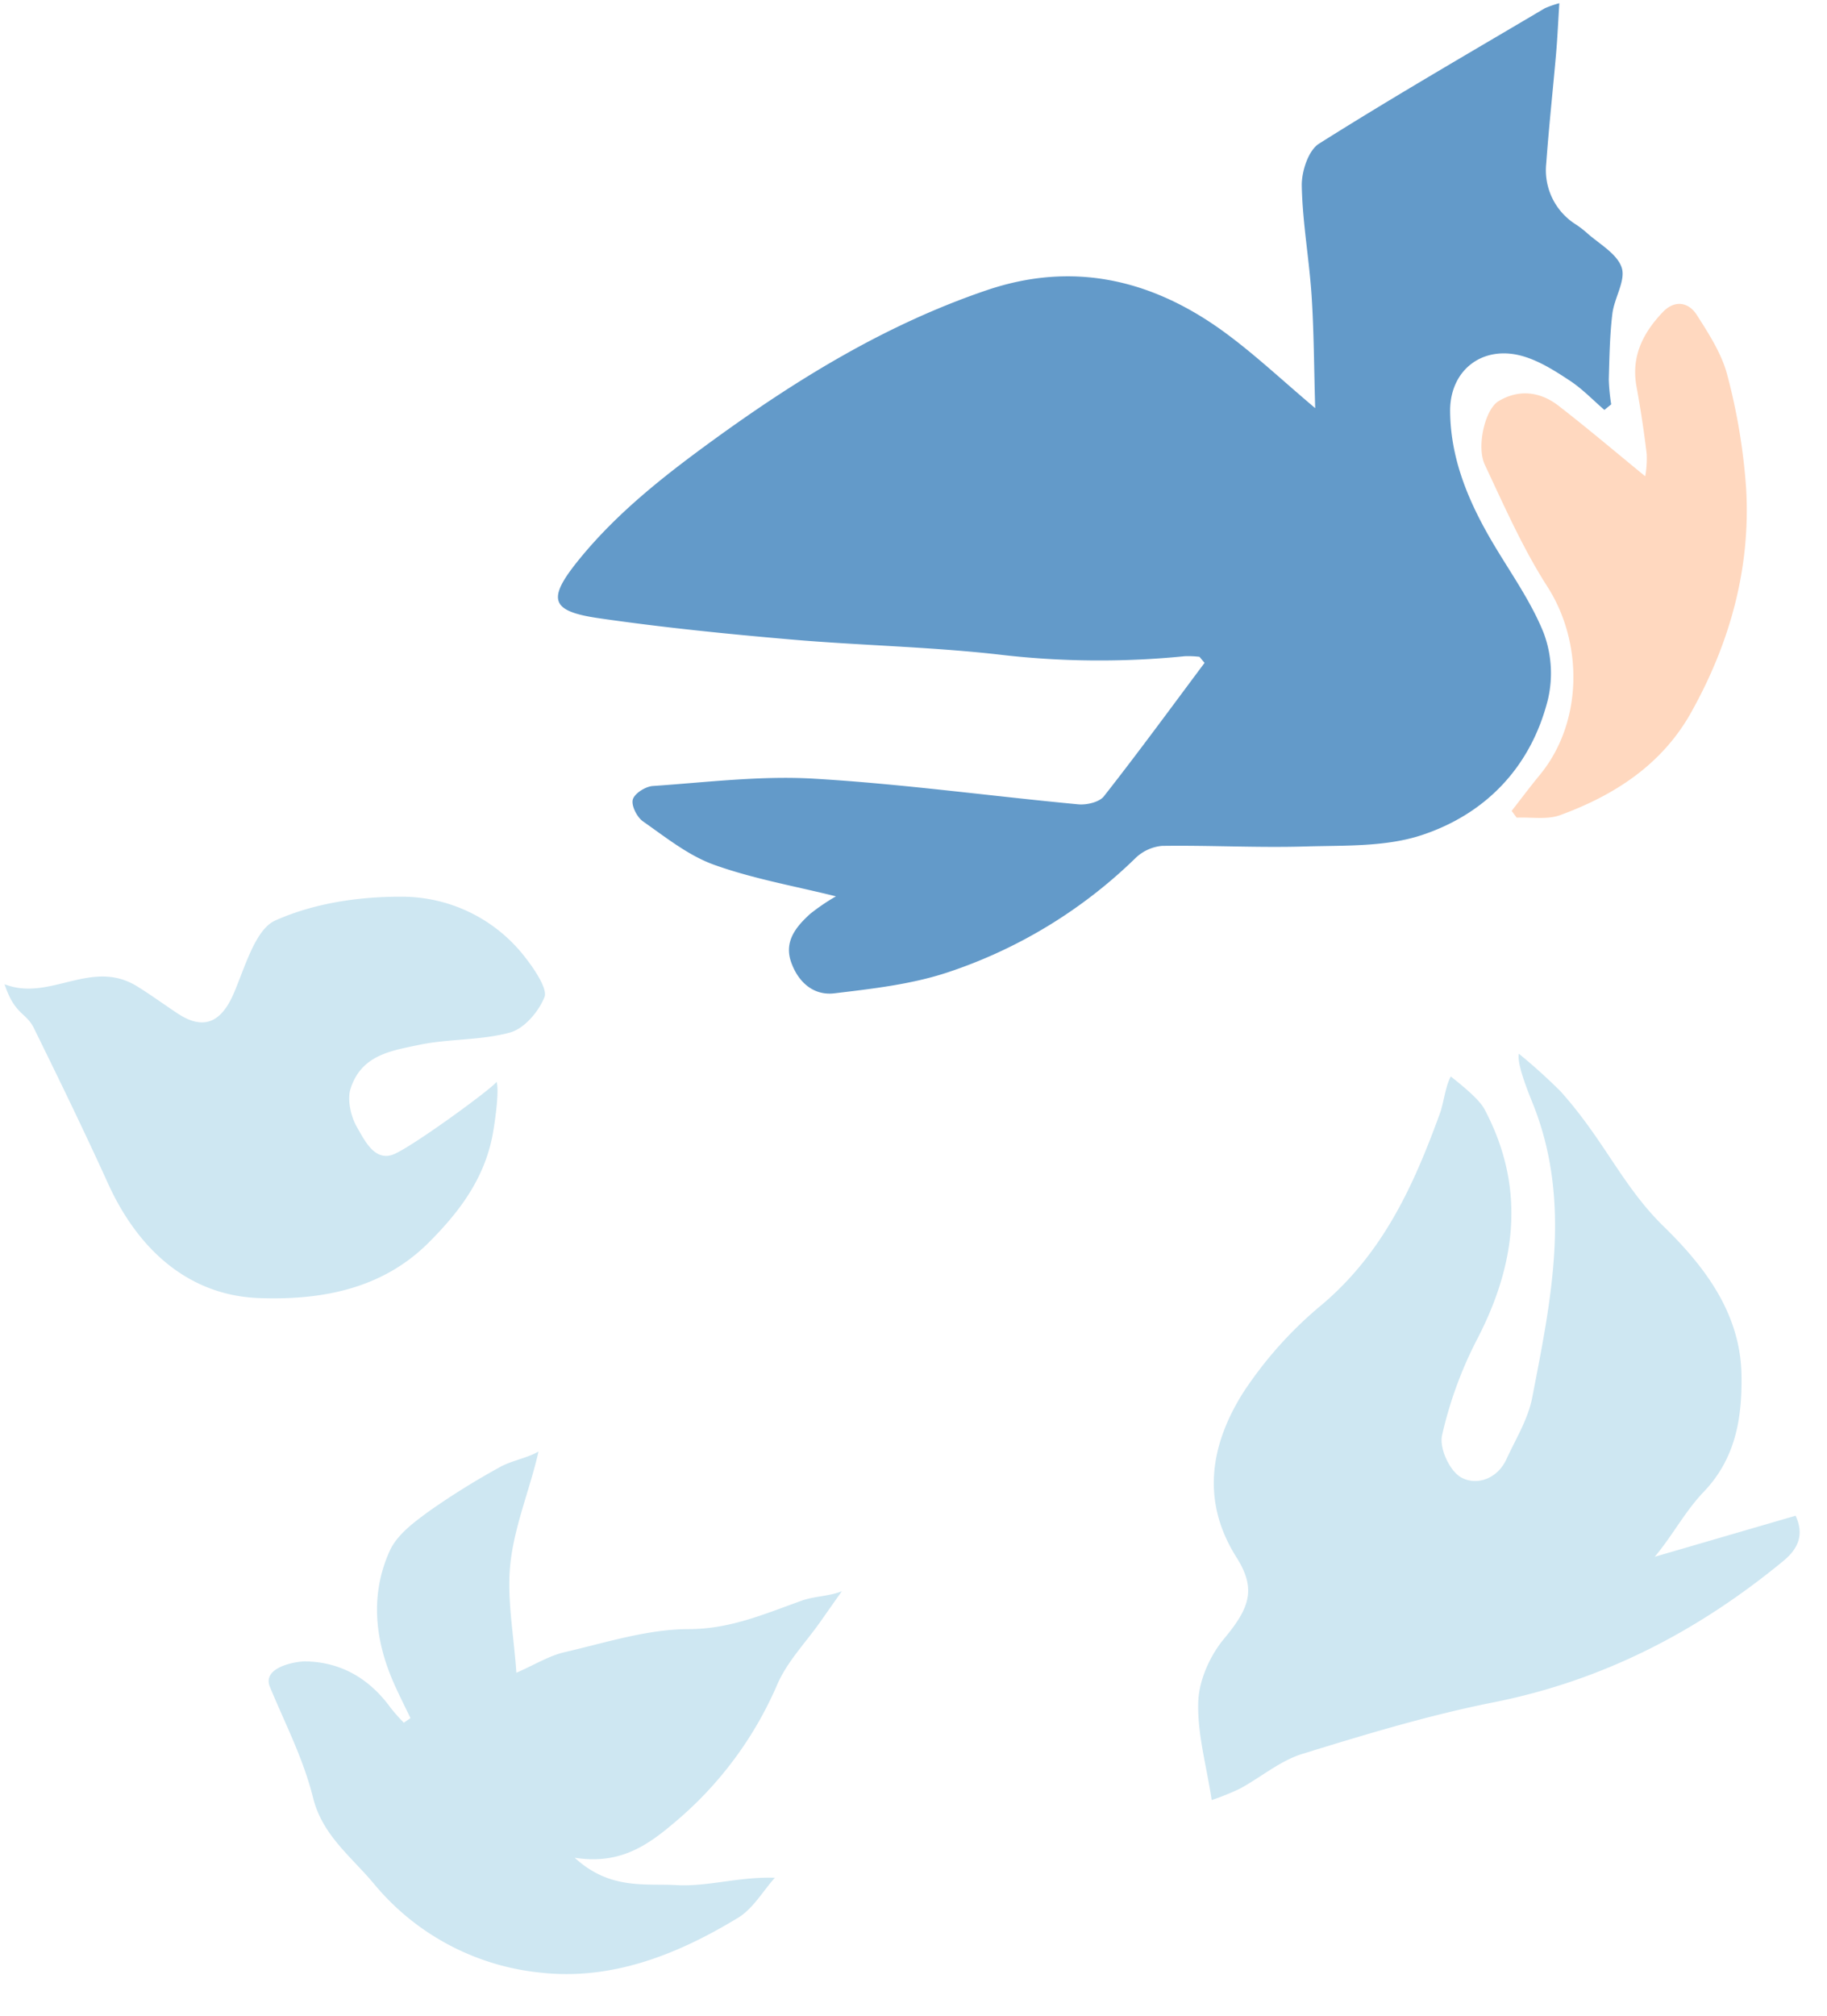
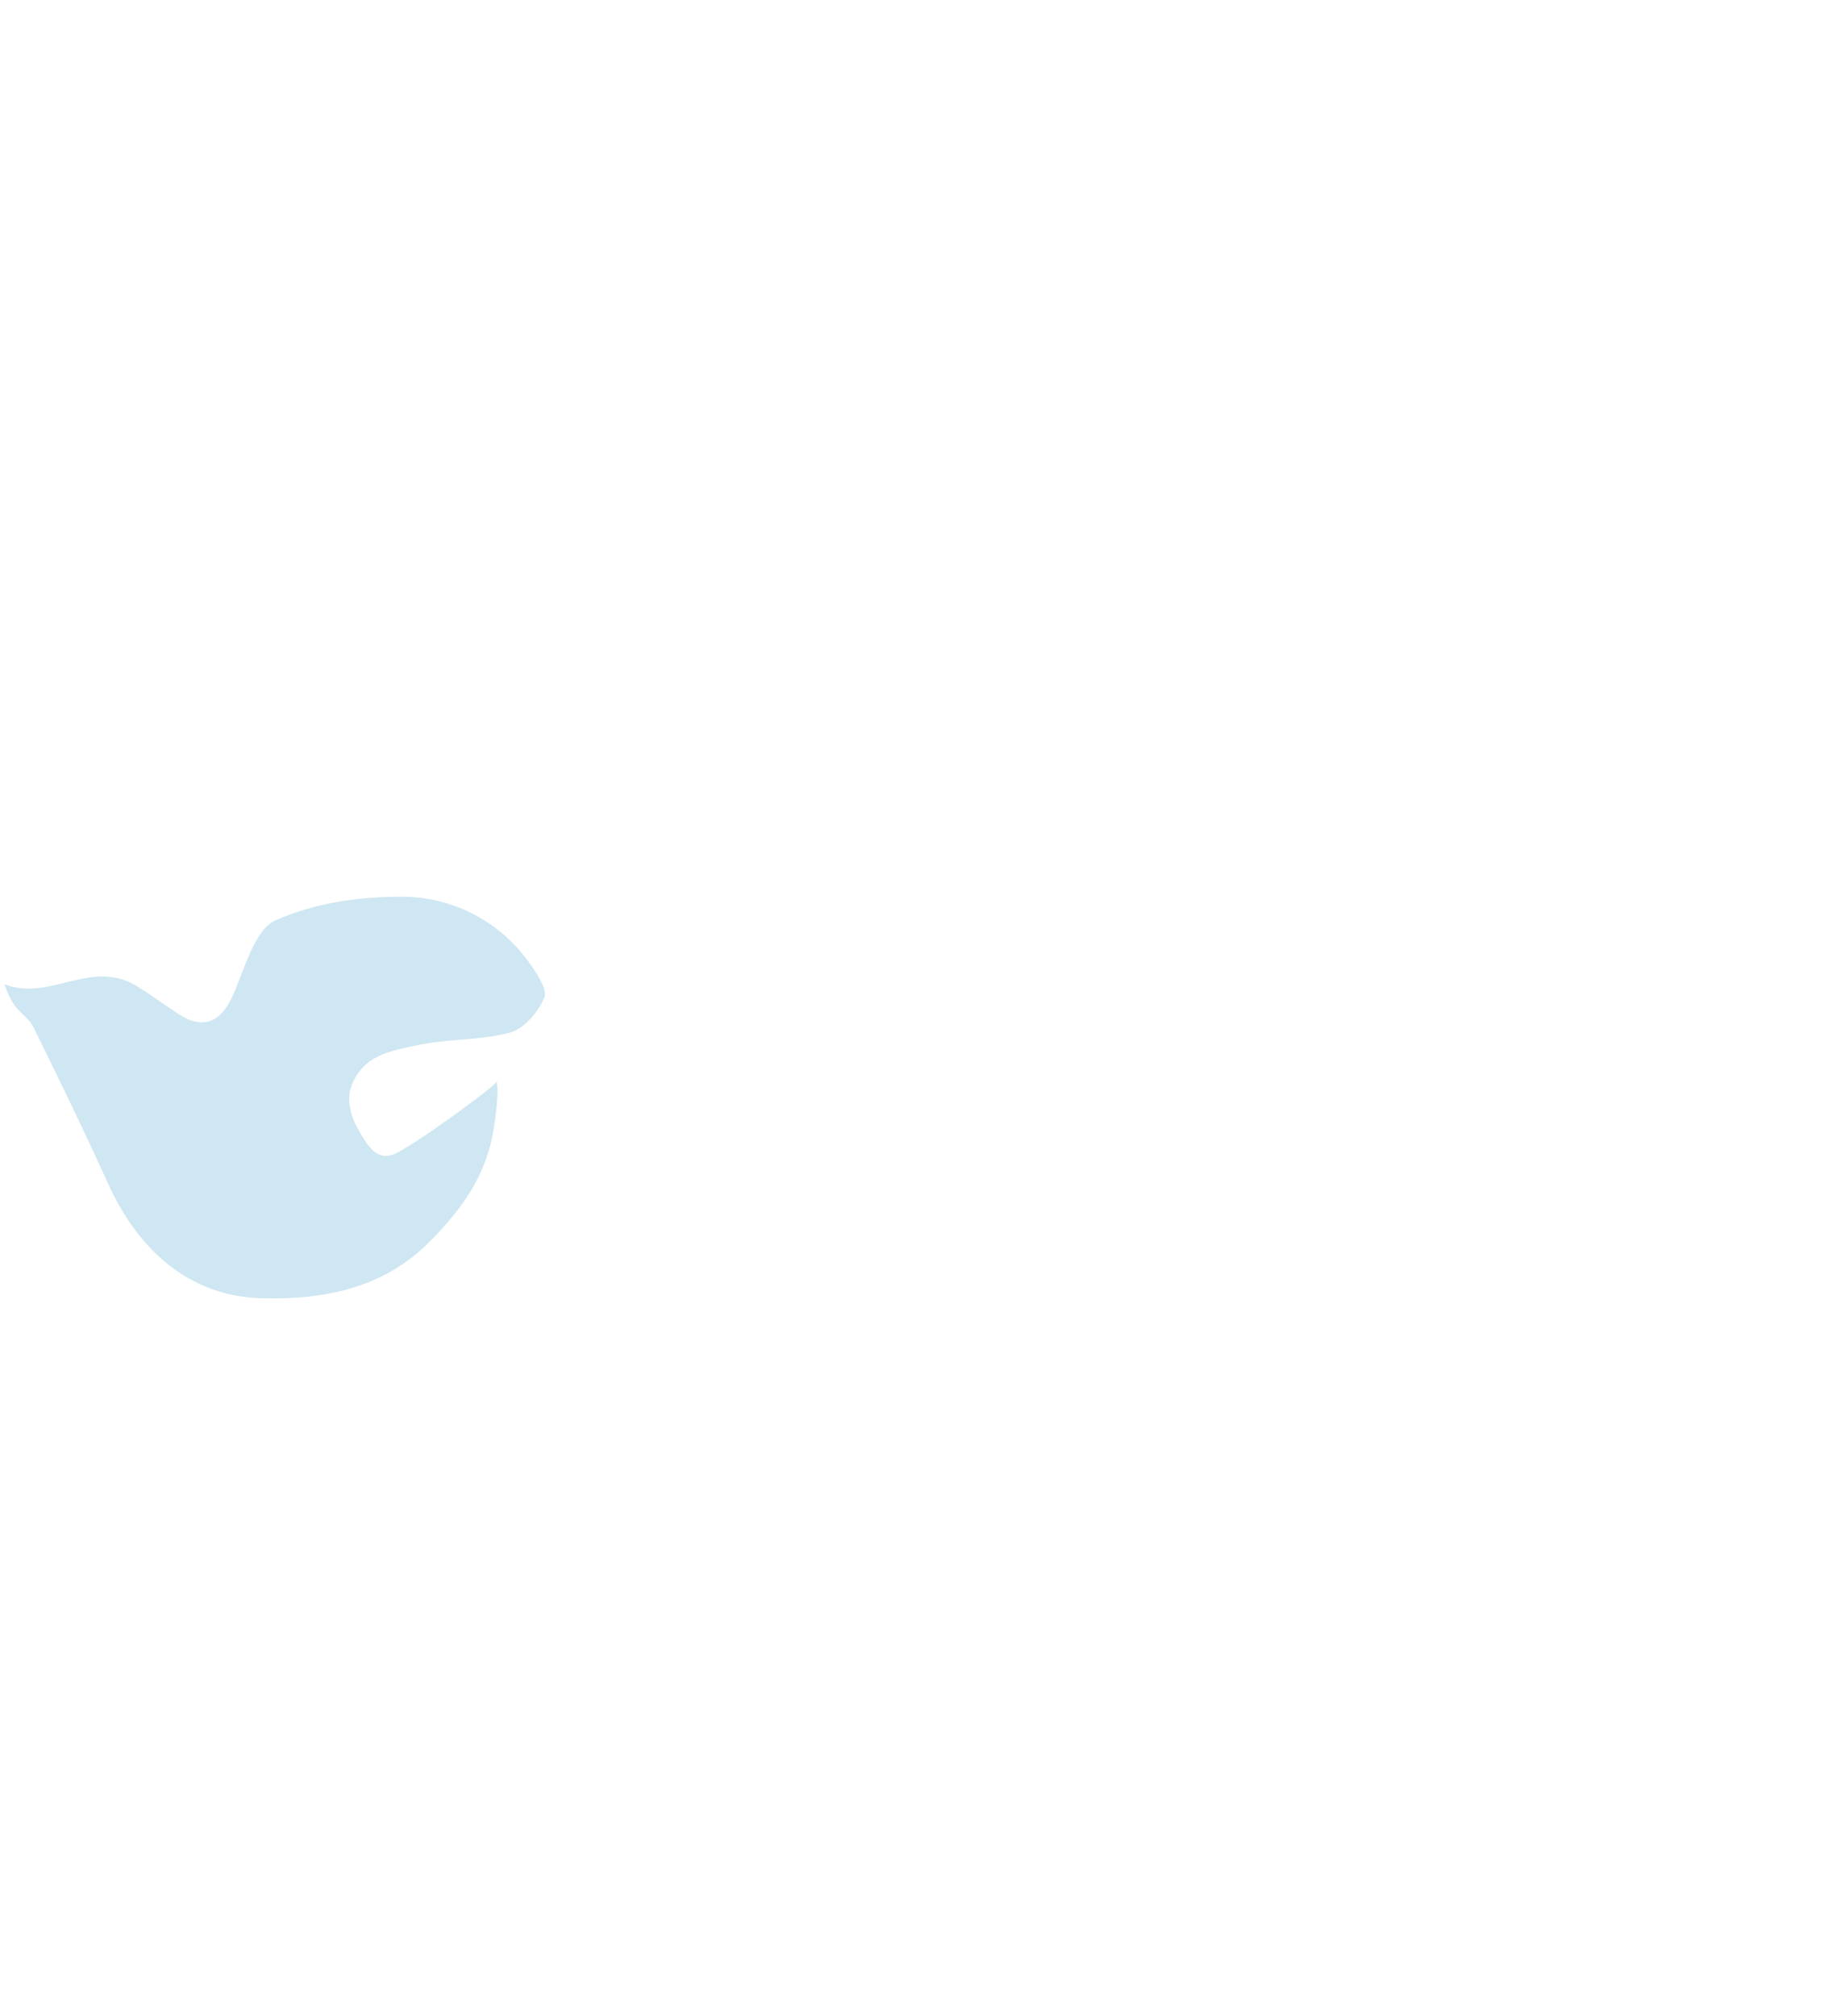
<svg xmlns="http://www.w3.org/2000/svg" width="408.355" height="450.478" viewBox="0 0 408.355 450.478">
  <g transform="translate(-24.346 59.773) rotate(-9)">
-     <path d="M106.584,115.77l32.535-4.135c1.272,4.6-.641,7.415-4.365,9.6-21.185,12.447-43.8,20.048-68.9,21.03-14.7.575-29.386,2.6-43.967,4.693-5.156.74-9.949,3.709-14.975,5.483a58.4,58.4,0,0,1-6.641,1.541c.047-7.847-.878-15.219.471-22.182.911-4.7,4.171-9.735,7.9-13,6.674-5.847,8.927-9.78,5.586-17.524C8.353,87.66,12.359,75.622,21.336,65.289A88.721,88.721,0,0,1,42.073,48.4C57.416,39.037,66.491,25.141,74.7,10.321c1.124-2.031,2.17-5.835,3.654-7.679,1.886,2.055,5.435,5.937,6.263,8.332C91,29.457,86.455,46.015,74.966,61.564A89.638,89.638,0,0,0,63.873,81.53c-1.082,2.721.411,8.108,2.727,9.942,3.076,2.437,7.928,1.658,10.639-2.4,2.764-4.138,6.184-8.109,7.834-12.653,7.587-20.886,15.619-41.771,10.494-64.675C95.121,9.753,93.269,2.27,94.173,0a124.937,124.937,0,0,1,7.9,9.776c7.954,12.308,10.293,23.015,18.045,33.423s13.921,21.992,11.951,35.619c-1.349,9.334-4.145,18.06-12.422,24.347-4.8,3.65-8.5,8.658-13.059,12.6" transform="translate(237.695 230.453)" fill="#cee7f2" />
-     <path d="M57.389,24.177c-1.9,7.355-1.623,15.319-2.377,23.871,4.423-1.154,7.85-2.611,11.355-2.855,9.427-.656,19.091-2.192,28.276-.743,9.162,1.446,17.366-.745,25.932-2.344,2.987-.558,6.171.021,9.135-.668q-2.943,3.023-5.879,6.055c-3.9,4.012-8.559,7.5-11.554,12.138A82.975,82.975,0,0,1,85.878,85.9c-7.033,4.336-14.091,8.4-24.456,5.015,6.658,8.4,14.689,8.115,21.5,9.6,6.8,1.48,14.13.3,21.985,1.82-3.134,2.561-5.912,6.058-9.464,7.518-14.717,6.05-30.219,9.5-45.712,5.19A55.5,55.5,0,0,1,16.11,89.513C12.045,82.76,6.5,77.076,5.759,68.538,4.979,59.545,2.215,51.323.112,42.575-1.037,37.8,7,37.859,8.712,38.146c7.783,1.309,13.608,5.929,17.332,13.28a42.144,42.144,0,0,0,2.376,3.716l1.626-.785c-.811-2.72-1.687-5.421-2.419-8.164-2.769-10.368-2.184-20.562,3.693-29.484,2.232-3.389,6.572-5.575,10.333-7.5A167.852,167.852,0,0,1,58.329,2.168c2.954-1.132,6.333-1.06,9.3-2.168C64.4,8.111,59.563,15.772,57.389,24.177" transform="translate(33.906 283.971)" fill="#cee7f2" />
    <path d="M29.2,11.642C31.943,14,34.518,16.6,37.2,19.052c5.131,4.685,9.309,3.5,13.109-2.54C53.718,11.089,57.289,3.2,61.956,1.94c9.081-2.46,19.146-2.379,28.5-.879a34.8,34.8,0,0,1,25.6,18.087c1.523,2.756,3.667,7.459,2.691,9.089-1.878,3.138-5.647,6.274-8.869,6.627-6.816.747-13.807-.819-20.685-.447-6.073.328-12.951.149-16.513,7.367-1.081,2.189-.863,6.025.066,8.47,1.358,3.577,2.873,8.727,7.624,7.31,5.309-1.582,23.308-10.83,24.843-12.28.29,2.352-2.044,9.611-2.725,11.518C99.013,66.531,92.049,72.967,84.57,78.4c-12.14,8.814-26.155,8.874-39.34,6.3C30.576,81.842,20.466,70.8,15.855,54.063,12.448,41.7,8.715,29.449,4.934,17.226,3.771,13.47,1.162,13.678,0,6.531c9.388,5.507,20.062-2.775,29.2,5.111" transform="translate(0 155.63)" fill="#cee7f2" />
    <g transform="translate(135.663)">
-       <path d="M139.577,131.676a21.9,21.9,0,0,0-3.243-.647,191.323,191.323,0,0,1-41.322-6.964c-14.933-4.105-30.244-6.817-45.285-10.56-13.889-3.454-27.756-7.106-41.421-11.354C-2.189,98.9-2.457,96.119,5.913,88.59c10.159-9.133,21.952-15.674,34.052-21.836C60.8,56.151,82.236,47.307,105.4,43.327c20.223-3.475,37.079,3.493,51.149,17.7,5.895,5.951,11.047,12.634,17.257,19.809,1.125-8.784,2.389-16.821,3.135-24.906.755-8.2.552-16.5,1.677-24.634.44-3.161,2.682-7.581,5.278-8.693,18.016-7.74,36.342-14.764,54.577-21.991A22.635,22.635,0,0,1,241.858,0c-.9,4.032-1.6,7.481-2.449,10.892-1.988,8-4.161,15.967-6.037,24a14.3,14.3,0,0,0,4.316,14.441,21.565,21.565,0,0,1,2.07,2.143c2.363,2.962,6.041,5.726,6.619,9.025.522,2.98-2.691,6.459-3.665,9.892-1.337,4.7-2.186,9.555-3.087,14.376a42.82,42.82,0,0,0-.336,5.584c-.569.332-1.138.66-1.7.992-2.169-2.566-4.109-5.39-6.572-7.637-2.893-2.648-5.964-5.368-9.452-7.029-8.447-4.023-16.7.367-18.08,9.577-1.587,10.573.923,20.642,4.786,30.438,2.842,7.205,6.4,14.251,8.111,21.724a25.72,25.72,0,0,1-1.406,14.924c-6.084,14.187-17.61,22.987-32.521,25.449-8.378,1.384-17.4-.427-26.04-1.539-10.629-1.358-21.133-3.635-31.745-5.157a9.838,9.838,0,0,0-6.343,1.824,109.447,109.447,0,0,1-45.47,18.615c-8.37,1.363-17.1.97-25.639.647-4.765-.177-7.645-3.8-8.477-8.447-.858-4.812,2.389-7.632,5.9-9.935a46.191,46.191,0,0,1,6.3-2.967c-8.572-3.644-17.567-6.722-25.786-11.22-5.338-2.919-9.7-7.744-14.174-12.056-1.186-1.134-2.078-3.894-1.5-5.187s3.247-2.436,4.877-2.294c11.962,1.069,24.117,1.453,35.785,4.006,19.322,4.234,38.312,10,57.492,14.911,1.837.474,4.726.272,5.959-.871,9.129-8.464,17.96-17.244,26.885-25.928-.3-.5-.6-1-.9-1.514" transform="translate(0)" fill="#639ac9" />
-       <path d="M0,106.08c2.492-2.329,4.942-4.713,7.5-6.977,11.28-10,14.256-27.545,8.21-41.3C11.634,48.51,9.021,38.541,6.175,28.757,4.916,24.436,8.163,16.5,11.44,15.187c4.92-1.975,9.525-.655,13.078,3.126,5.64,6,11.013,12.25,16.666,18.589a22.722,22.722,0,0,0,1.1-4.838c.2-5.11.224-10.232.108-15.346C42.241,9.909,45.746,5.144,50.8,1.281c3.023-2.316,6.02-1.358,7.4,1.8,2.018,4.631,4.187,9.517,4.648,14.445a135.2,135.2,0,0,1,.19,25.544C61.282,60.843,54.081,76.62,43.086,90.6c-8.266,10.521-19.809,15.618-32.53,18.115-3.044.6-6.446-.6-9.685-.962C.578,107.2.289,106.64,0,106.08" transform="translate(203.102 70.515)" fill="#ffd8bf" />
-     </g>
+       </g>
  </g>
</svg>